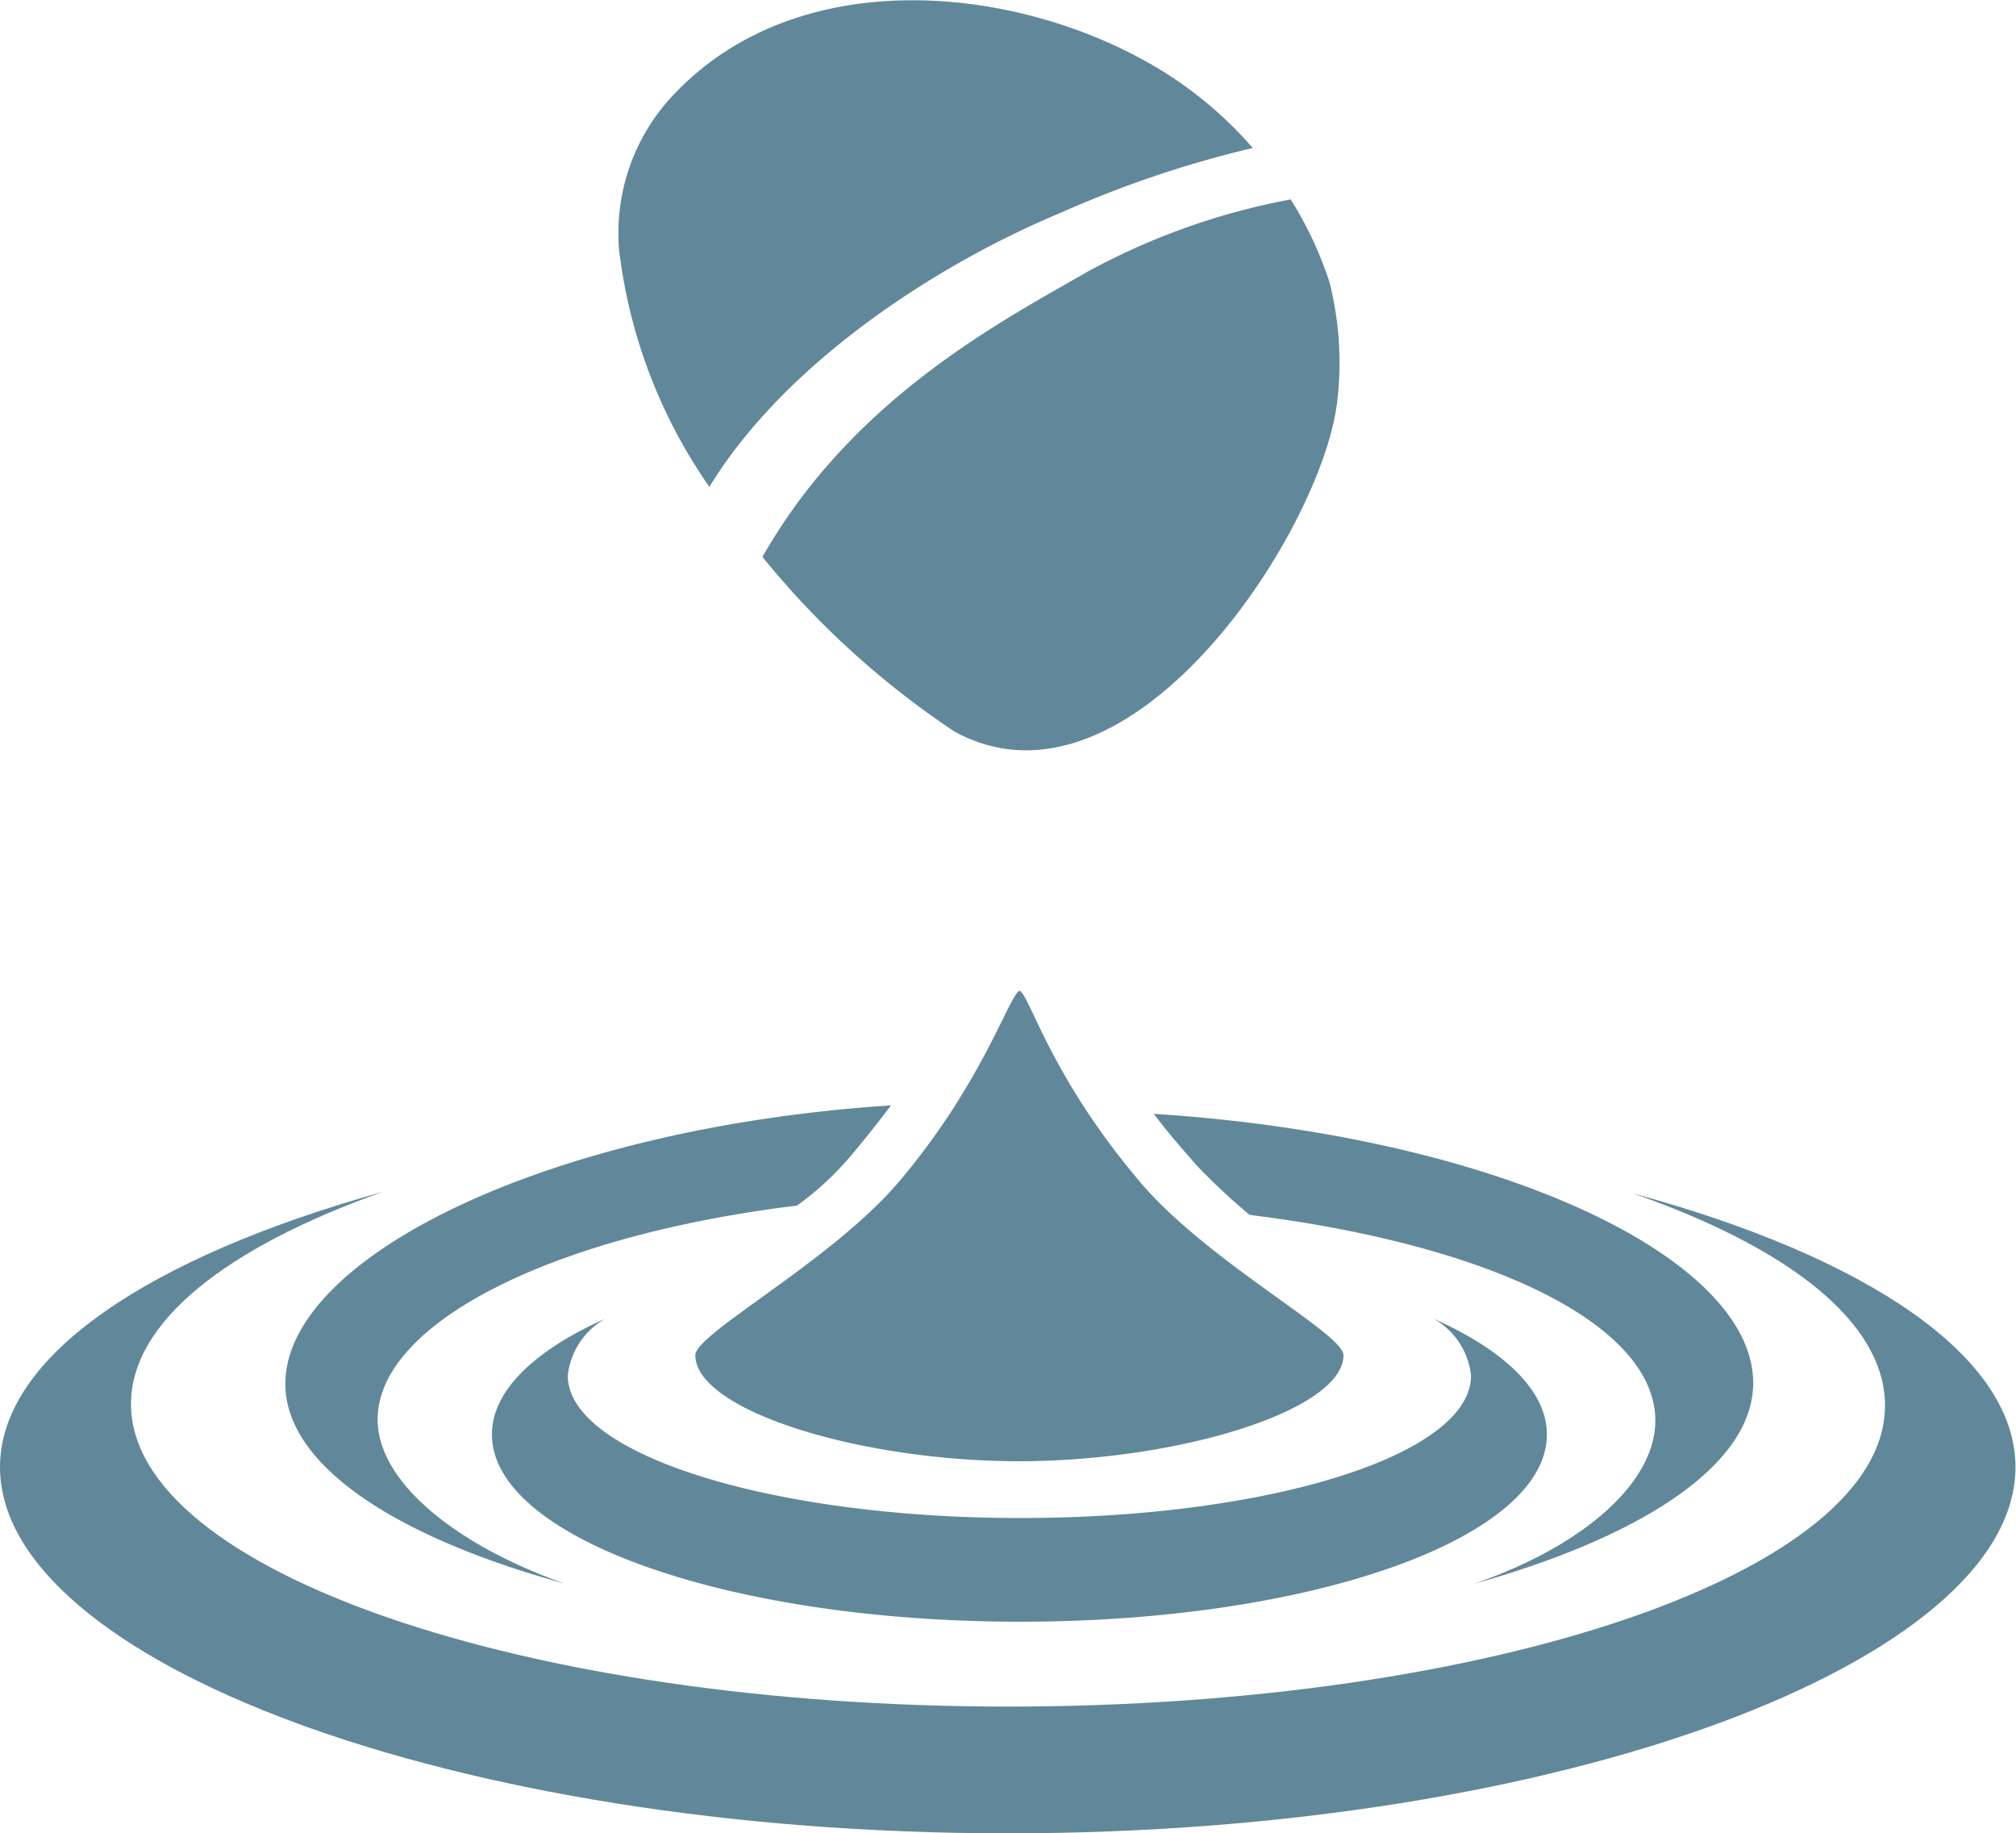
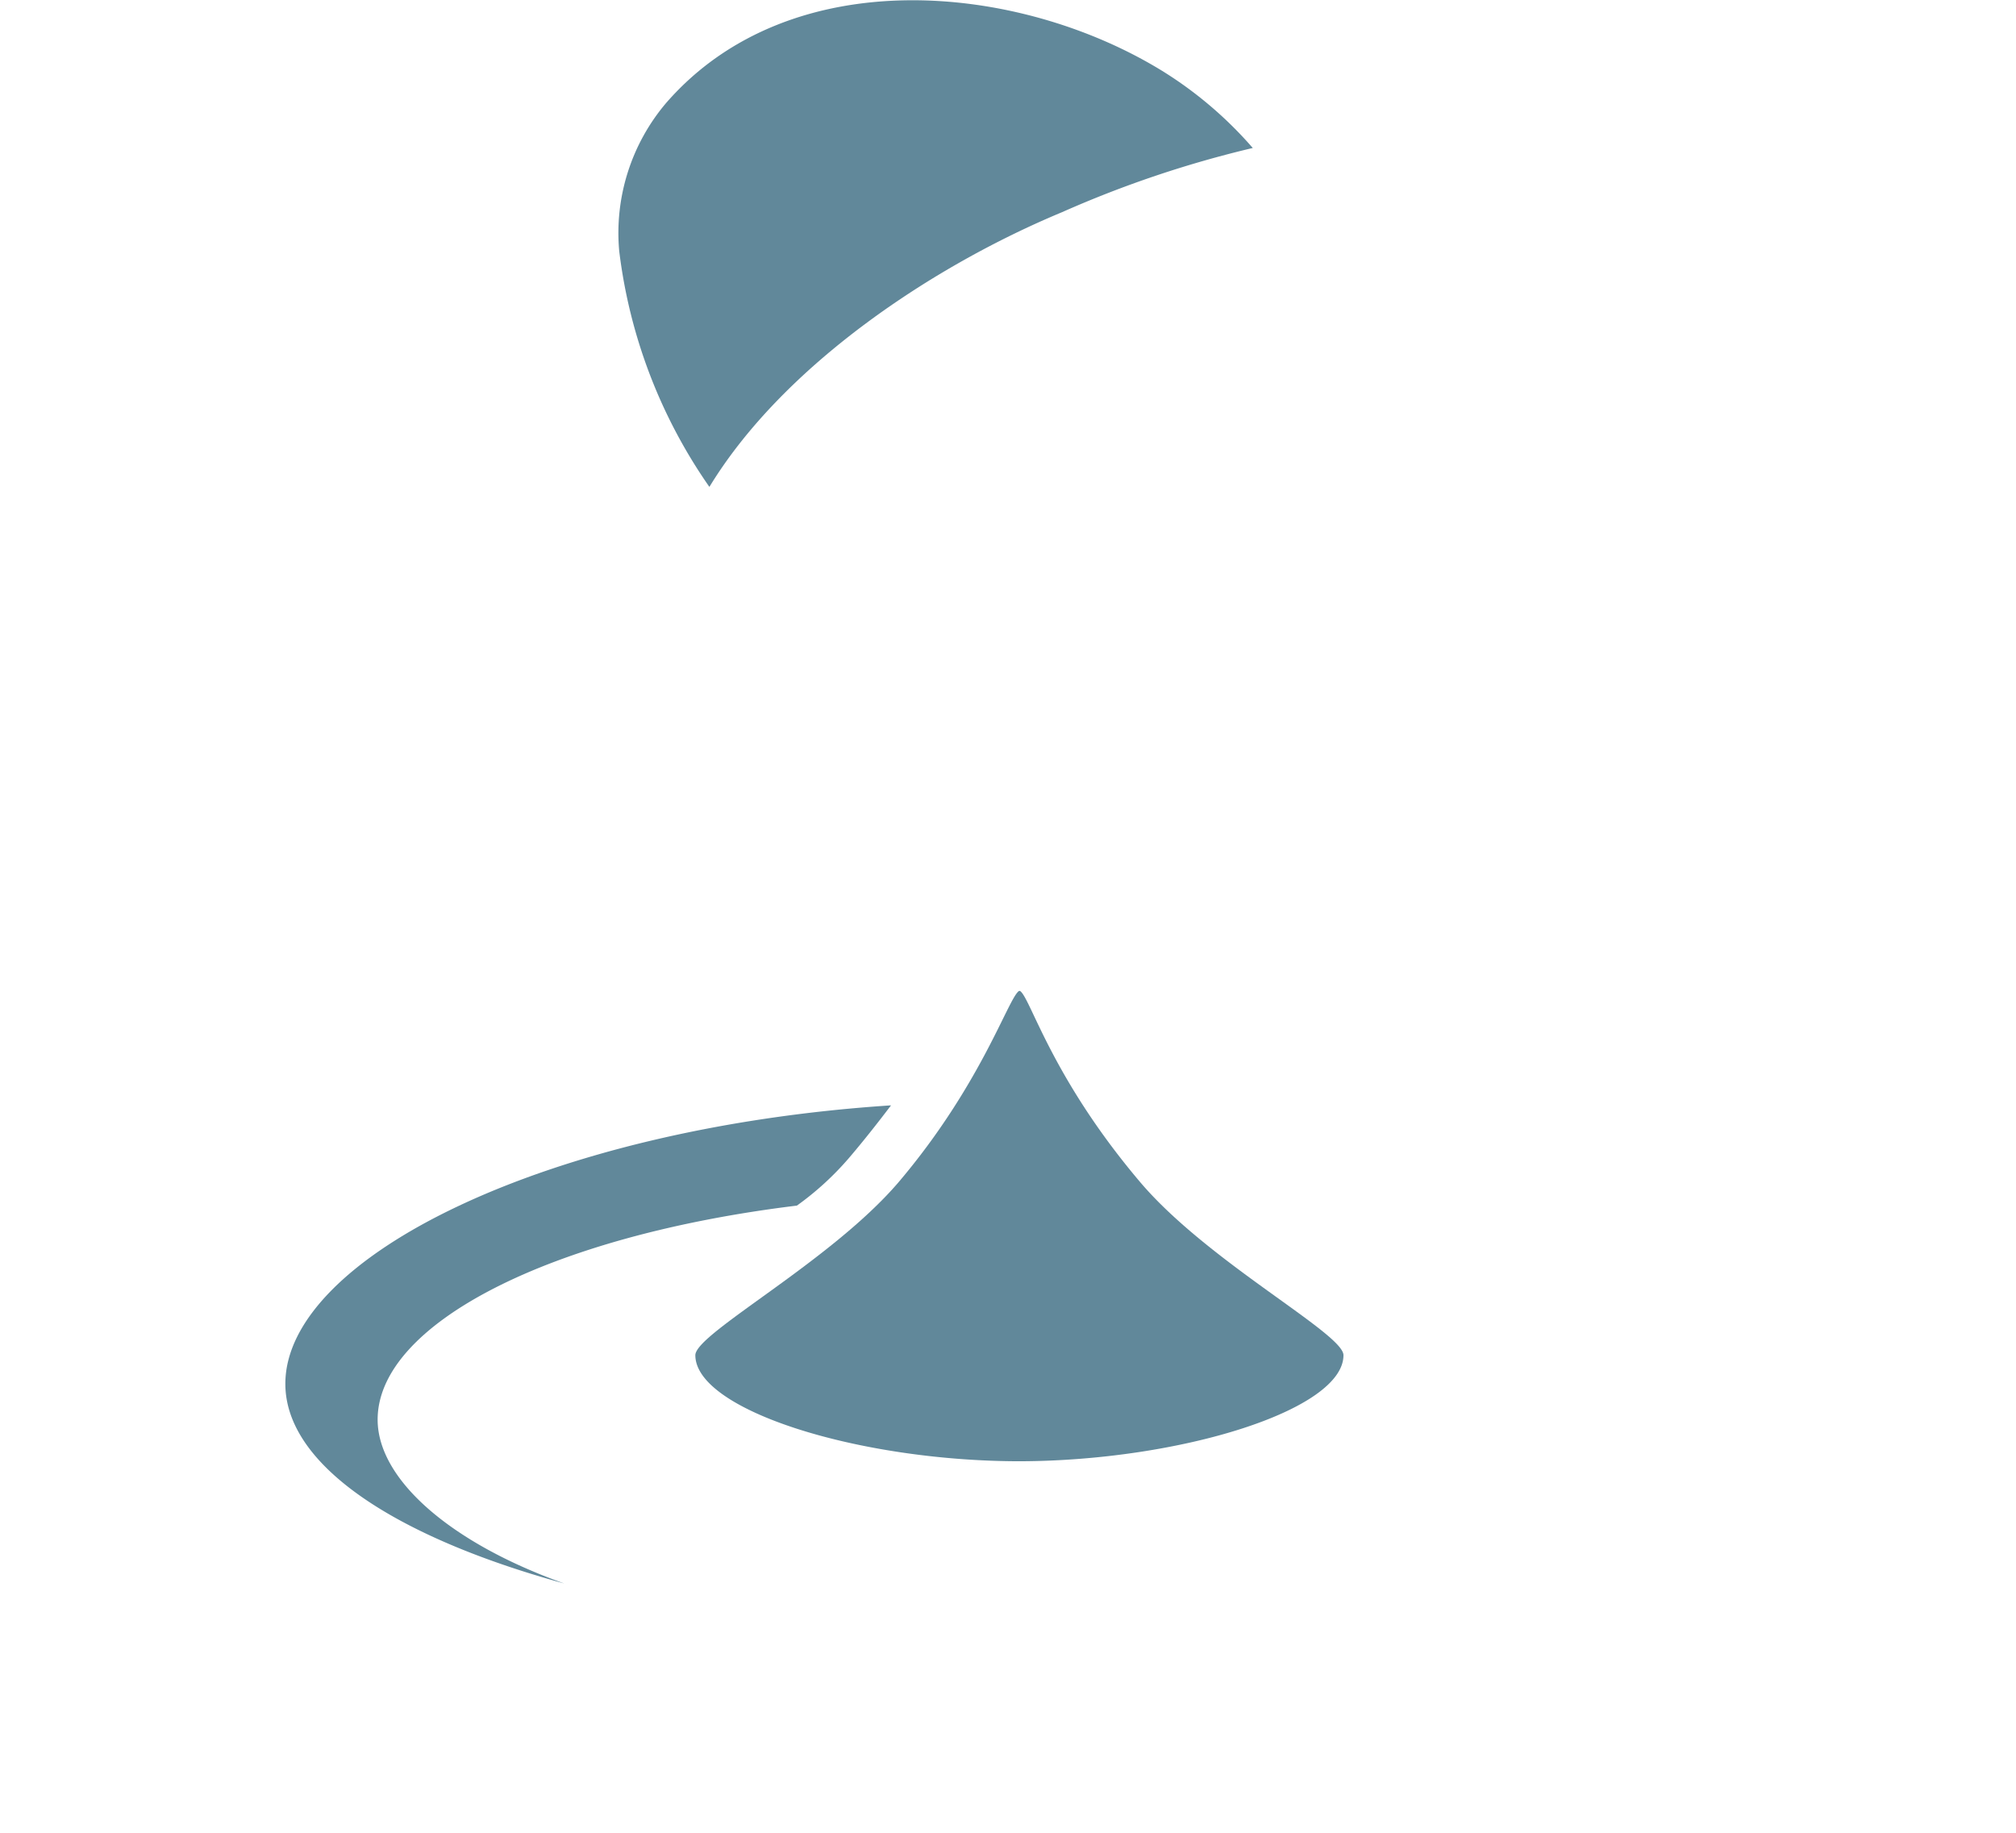
<svg xmlns="http://www.w3.org/2000/svg" viewBox="0 0 76.02 69.13">
  <defs>
    <style>.cls-1{fill:#61889a;}</style>
  </defs>
  <g id="Layer_2" data-name="Layer 2">
    <g id="Layer_1-2" data-name="Layer 1">
      <path class="cls-1" d="M50.66,51.1c0-.82-5.11-3.51-7.67-6.53-3.33-3.93-4.12-6.91-4.52-7.2h0a0,0,0,0,0,0,0h0a.06.06,0,0,0-.05,0h0c-.41.29-1.42,3.53-4.53,7.2-2.56,3-7.67,5.71-7.67,6.53,0,2.07,6.15,4,12.25,4h0C44.51,55.08,50.66,53.17,50.66,51.1Z" />
-       <path class="cls-1" d="M54.05,49.72a2.79,2.79,0,0,1,1.42,2.15c0,3-7.63,5.37-17,5.37s-17.06-2.4-17.06-5.37a2.82,2.82,0,0,1,1.42-2.15c-2.68,1.2-4.28,2.72-4.28,4.37,0,3.9,8.92,7.06,19.92,7.06S58.33,58,58.33,54.09C58.33,52.44,56.73,50.92,54.05,49.72Z" />
-       <path class="cls-1" d="M61.58,45c5.87,2.05,9.5,4.86,9.5,8,0,6.27-14.81,11.35-33.07,11.35S4.94,59.21,4.94,52.94c0-3.1,3.62-5.91,9.5-8C5.64,47.39,0,51.13,0,55.32,0,62.6,17,69.13,38,69.13S76,62.6,76,55.32C76,51.13,70.37,47.39,61.58,45Z" />
      <path class="cls-1" d="M14.24,53.53c0-3.6,6.47-6.93,15.81-8.07A11.13,11.13,0,0,0,32,43.68c.59-.69,1.12-1.37,1.6-2-13,.85-22.84,5.75-22.84,10.5,0,3.05,4.11,5.77,10.52,7.53C17,58.19,14.24,55.79,14.24,53.53Z" />
-       <path class="cls-1" d="M43.51,42c.48.65,1,1.24,1.61,1.94a24.07,24.07,0,0,0,2,1.87c9.24,1.15,15.3,4.19,15.3,7.76,0,2.26-2.55,4.66-6.83,6.15C62,57.92,66.11,55.2,66.11,52.15,66.11,47.42,56.48,42.83,43.51,42Z" />
      <path class="cls-1" d="M40.05,8a41,41,0,0,1,7.19-2.42h0a14.94,14.94,0,0,0-3.42-2.91c-5.41-3.32-14-4.17-18.69,1.2a7.57,7.57,0,0,0-1.78,5.6,19.68,19.68,0,0,0,3.4,8.89C29.57,13.73,35.24,10,40.05,8Z" />
-       <path class="cls-1" d="M50.13,10.63a14.05,14.05,0,0,0-1.46-3.11A25.85,25.85,0,0,0,41,10.25C37.81,12.09,32.16,15,28.75,21A32.52,32.52,0,0,0,36,27.59c6.63,3.6,13.84-7.58,14.42-12.42A12.34,12.34,0,0,0,50.13,10.63Z" />
    </g>
  </g>
</svg>